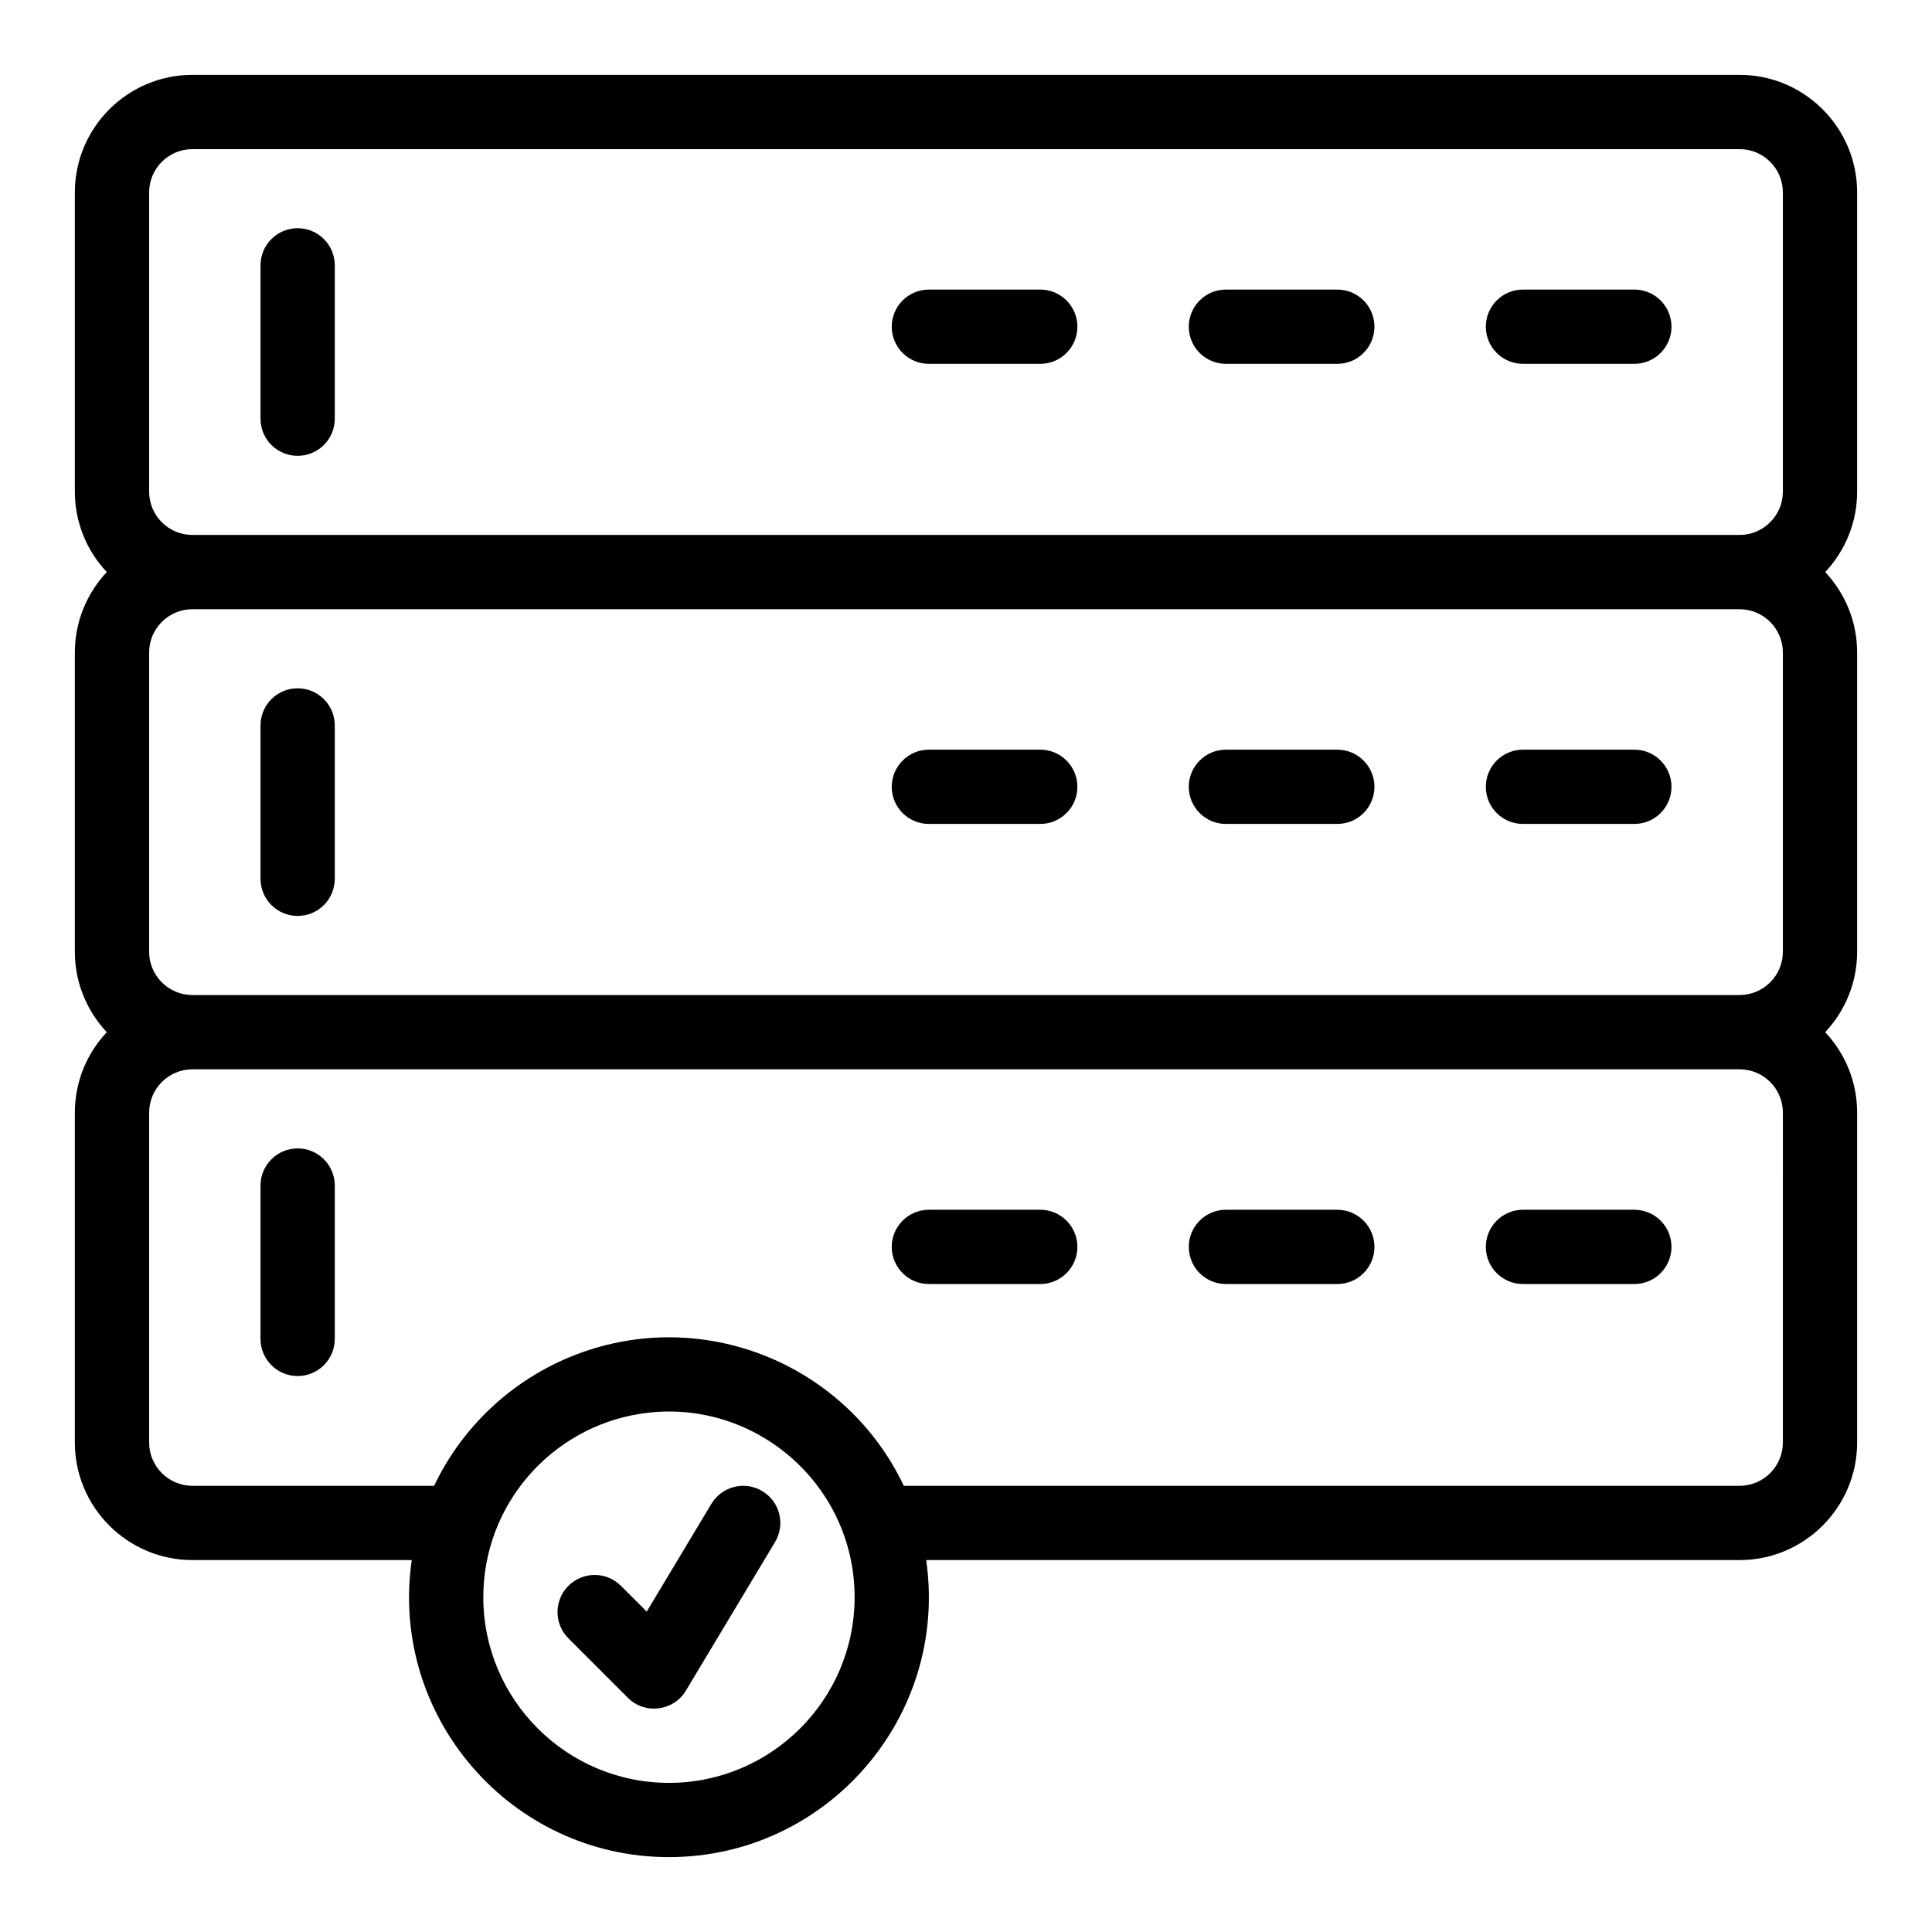
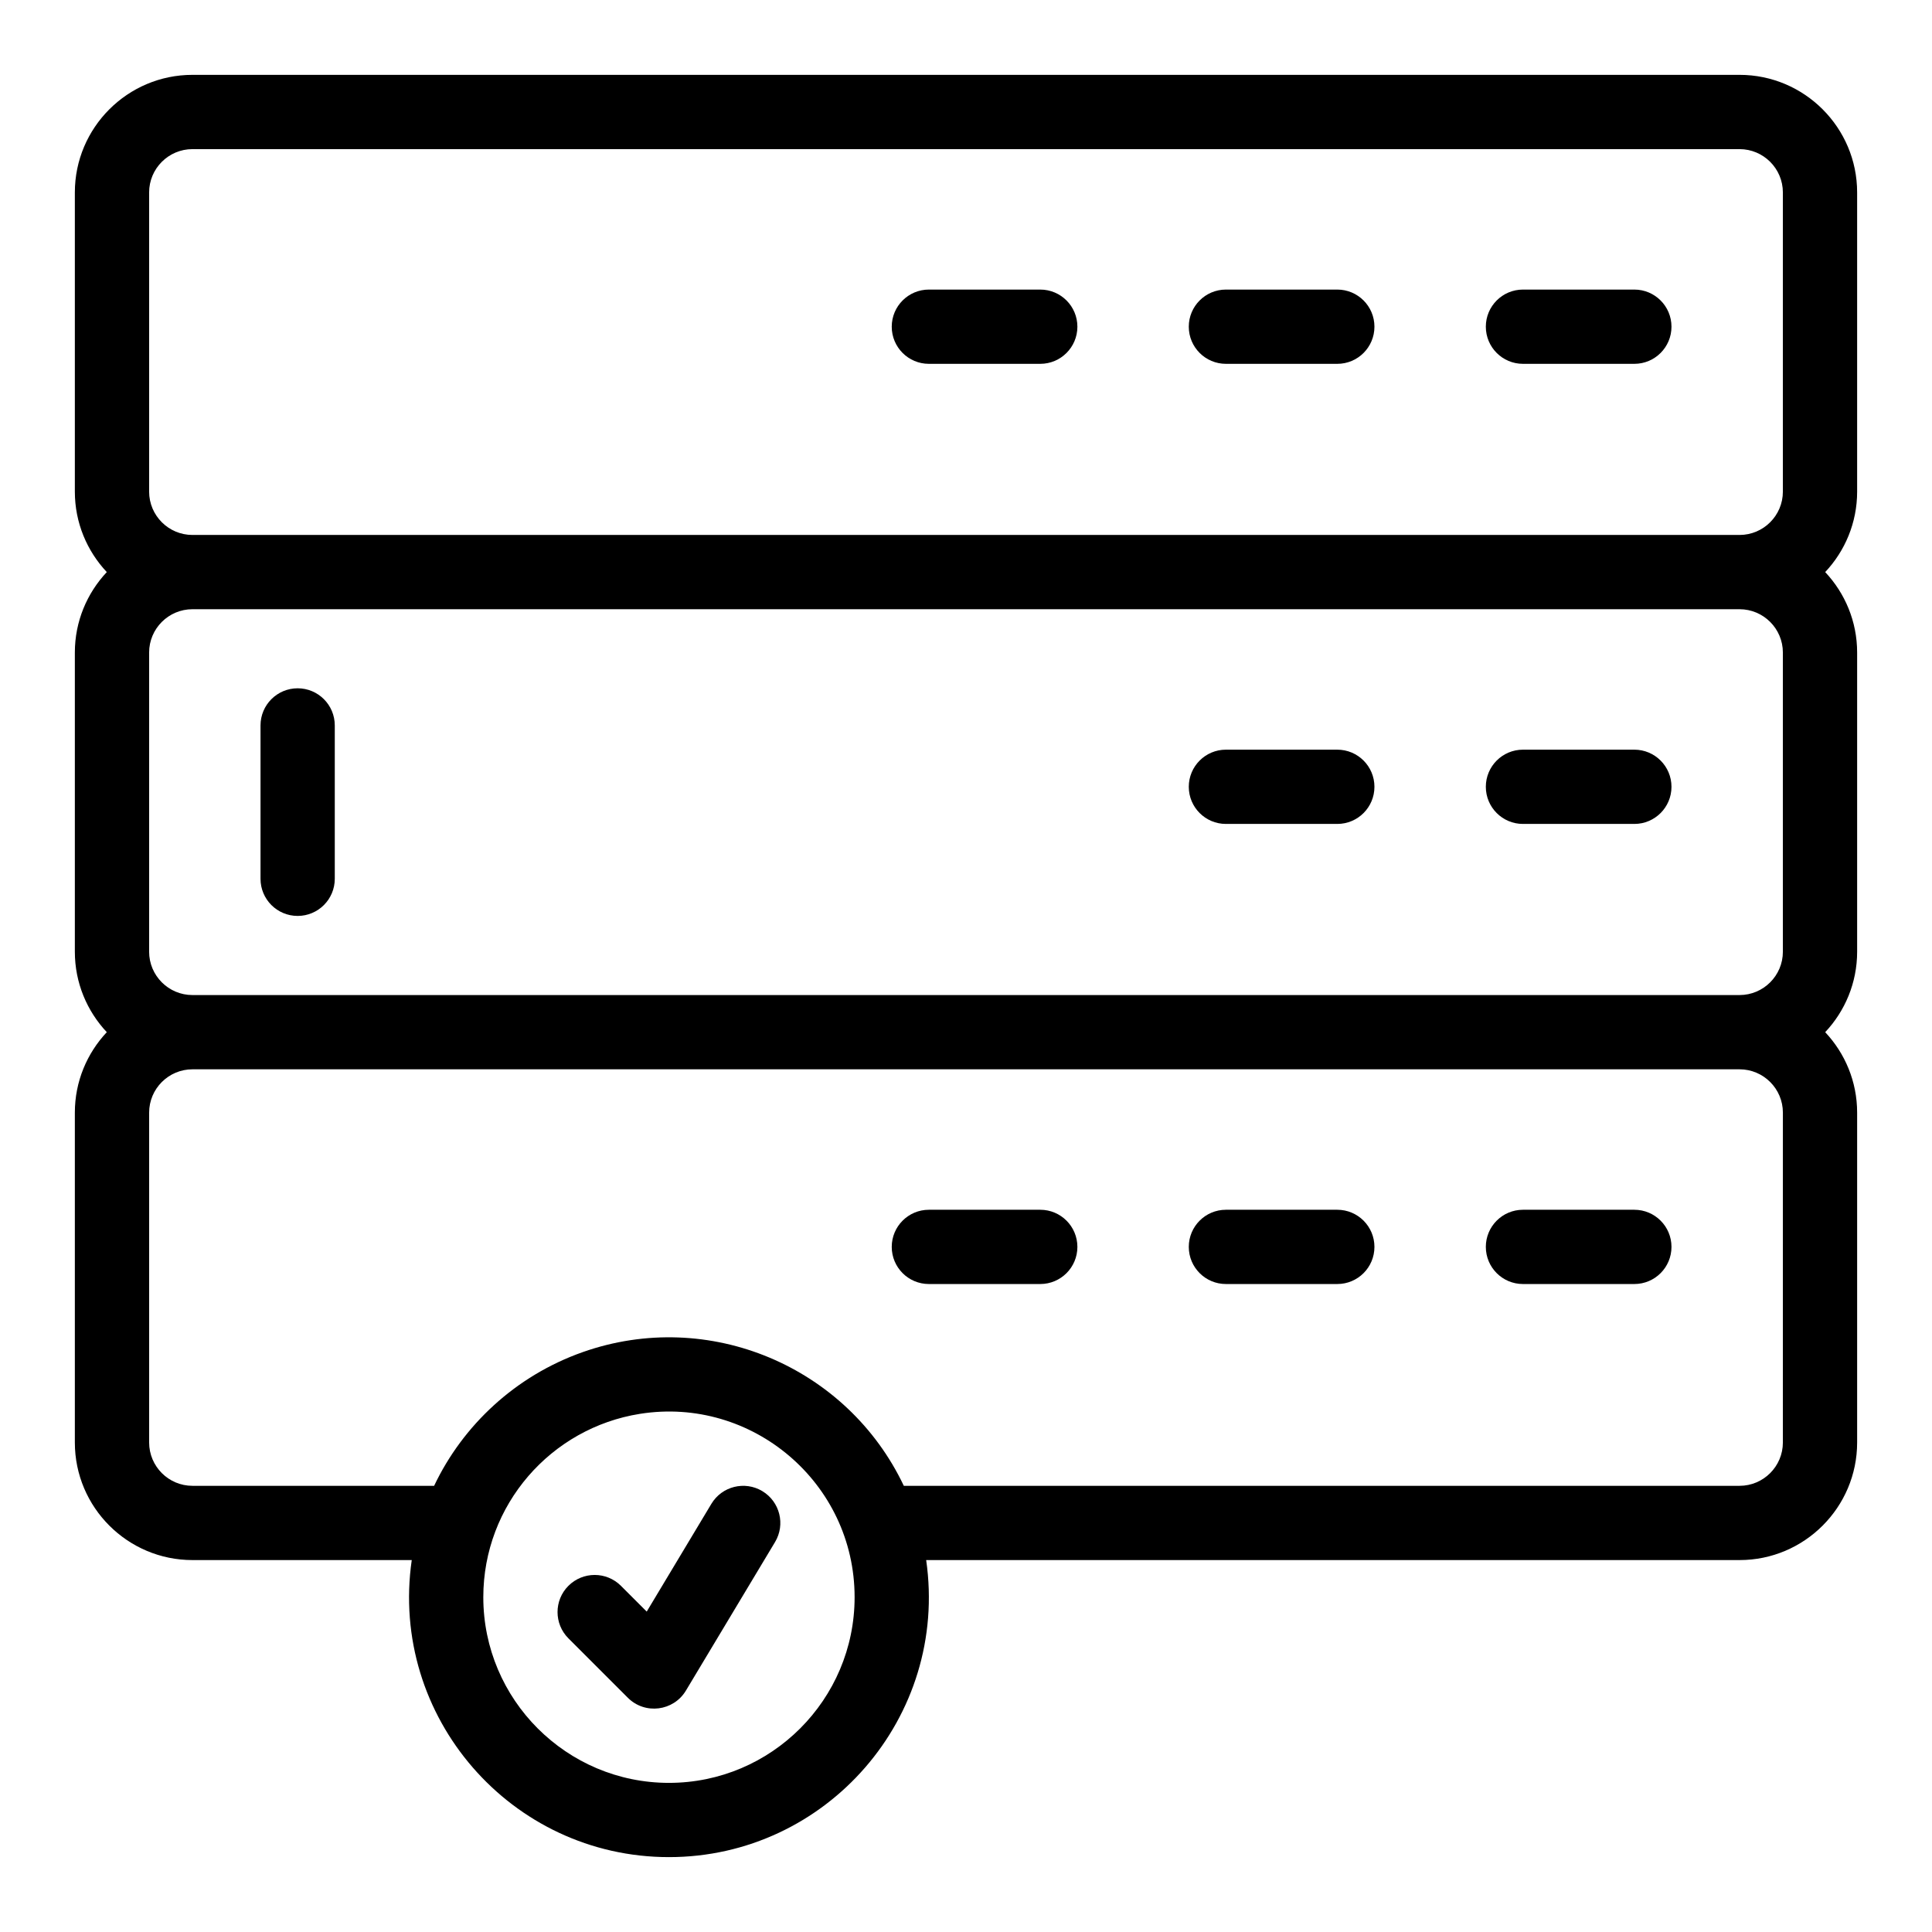
<svg xmlns="http://www.w3.org/2000/svg" fill="#000000" width="800px" height="800px" version="1.1" viewBox="144 144 512 512">
  <g>
    <path d="m636.16 195c0-17.184-13.98-31.164-31.16-31.164h-410c-17.184 0-31.164 13.98-31.164 31.164v79.289c0 8.242 3.223 15.742 8.465 21.32-5.242 5.578-8.465 13.078-8.465 21.32v79.289c0 8.242 3.223 15.742 8.465 21.32-5.242 5.578-8.465 13.078-8.465 21.32v87.418c0 17.184 13.98 31.16 31.164 31.16h58.117c-5.984 41.543 26.32 78.719 68.164 78.719 41.789 0 74.156-37.121 68.164-78.719h215.56c17.176 0 31.156-13.977 31.156-31.16v-87.418c0-8.242-3.223-15.742-8.465-21.32 5.242-5.578 8.465-13.078 8.465-21.32v-79.289c0-8.242-3.223-15.742-8.465-21.32 5.242-5.578 8.465-13.078 8.465-21.32zm-452.64 0c0-6.332 5.148-11.48 11.48-11.48h410c6.328 0 11.48 5.148 11.48 11.48v79.289c0 6.332-5.148 11.48-11.48 11.48h-410c-6.332 0-11.48-5.148-11.48-11.48zm432.96 121.93v79.289c0 6.332-5.148 11.48-11.48 11.48h-410c-6.332 0-11.48-5.148-11.48-11.48v-79.289c0-6.332 5.148-11.48 11.48-11.48h410c6.328 0 11.48 5.148 11.48 11.48zm-295.2 299.55c-27.129 0-49.199-22.07-49.199-49.199 0-24.48 17.918-44.855 41.516-48.598 29.711-4.711 56.883 18.305 56.883 48.594 0 27.129-22.07 49.203-49.199 49.203zm295.2-90.203c0 6.332-5.148 11.48-11.48 11.48h-221.48c-14.984-31.598-51.656-47.223-85.094-35.434-17.82 6.289-31.781 19.414-39.379 35.434h-64.043c-6.332 0-11.48-5.148-11.48-11.48v-87.418c0-6.332 5.148-11.48 11.48-11.48h410c6.332 0 11.48 5.148 11.48 11.48z" />
    <path d="m390.16 240.42h29.52c5.434 0 9.84-4.406 9.84-9.84s-4.406-9.84-9.84-9.84h-29.52c-5.434 0-9.84 4.406-9.84 9.84s4.402 9.84 9.84 9.84z" />
    <path d="m468.88 240.42h29.52c5.434 0 9.84-4.406 9.84-9.84s-4.406-9.84-9.84-9.84h-29.52c-5.434 0-9.84 4.406-9.84 9.84s4.406 9.84 9.84 9.84z" />
    <path d="m547.6 240.42h29.52c5.434 0 9.84-4.406 9.84-9.84s-4.406-9.84-9.84-9.84h-29.52c-5.434 0-9.84 4.406-9.84 9.84s4.406 9.84 9.84 9.84z" />
-     <path d="m222.88 264.8c5.434 0 9.84-4.406 9.84-9.84v-40.645c0-5.434-4.406-9.84-9.84-9.84s-9.84 4.406-9.84 9.84v40.645c0 5.434 4.402 9.84 9.84 9.84z" />
-     <path d="m390.16 362.35h29.52c5.434 0 9.84-4.406 9.84-9.84 0-5.434-4.406-9.84-9.84-9.84h-29.52c-5.434 0-9.84 4.406-9.84 9.84 0 5.438 4.402 9.84 9.84 9.84z" />
    <path d="m468.88 362.35h29.52c5.434 0 9.84-4.406 9.84-9.84 0-5.434-4.406-9.84-9.84-9.84h-29.52c-5.434 0-9.84 4.406-9.84 9.84 0 5.438 4.406 9.84 9.84 9.84z" />
    <path d="m547.6 362.35h29.52c5.434 0 9.84-4.406 9.84-9.84 0-5.434-4.406-9.84-9.84-9.84h-29.52c-5.434 0-9.84 4.406-9.84 9.84 0 5.438 4.406 9.84 9.84 9.84z" />
    <path d="m222.88 386.73c5.434 0 9.84-4.406 9.84-9.84v-40.645c0-5.434-4.406-9.84-9.84-9.84s-9.84 4.406-9.84 9.84v40.645c0 5.434 4.402 9.84 9.84 9.84z" />
    <path d="m419.68 464.6h-29.52c-5.434 0-9.84 4.406-9.84 9.84s4.406 9.84 9.84 9.84h29.52c5.434 0 9.84-4.406 9.84-9.84s-4.406-9.84-9.84-9.84z" />
    <path d="m498.4 464.6h-29.52c-5.434 0-9.84 4.406-9.84 9.84s4.406 9.84 9.84 9.84h29.52c5.434 0 9.84-4.406 9.84-9.84s-4.406-9.84-9.84-9.84z" />
    <path d="m577.12 464.6h-29.52c-5.434 0-9.84 4.406-9.84 9.84s4.406 9.84 9.84 9.84h29.52c5.434 0 9.84-4.406 9.84-9.84 0.004-5.434-4.406-9.84-9.84-9.84z" />
-     <path d="m222.88 448.34c-5.434 0-9.84 4.406-9.84 9.84v40.645c0 5.434 4.406 9.84 9.84 9.84s9.84-4.406 9.84-9.84v-40.645c0-5.434-4.406-9.84-9.84-9.84z" />
    <path d="m346.02 539.16c-4.66-2.793-10.703-1.285-13.5 3.375l-17.133 28.555-6.832-6.832c-3.844-3.84-10.074-3.84-13.918 0-3.844 3.844-3.844 10.074 0 13.918l15.742 15.742c4.539 4.539 12.113 3.574 15.395-1.895l23.617-39.359c2.801-4.664 1.289-10.707-3.371-13.504z" />
  </g>
</svg>